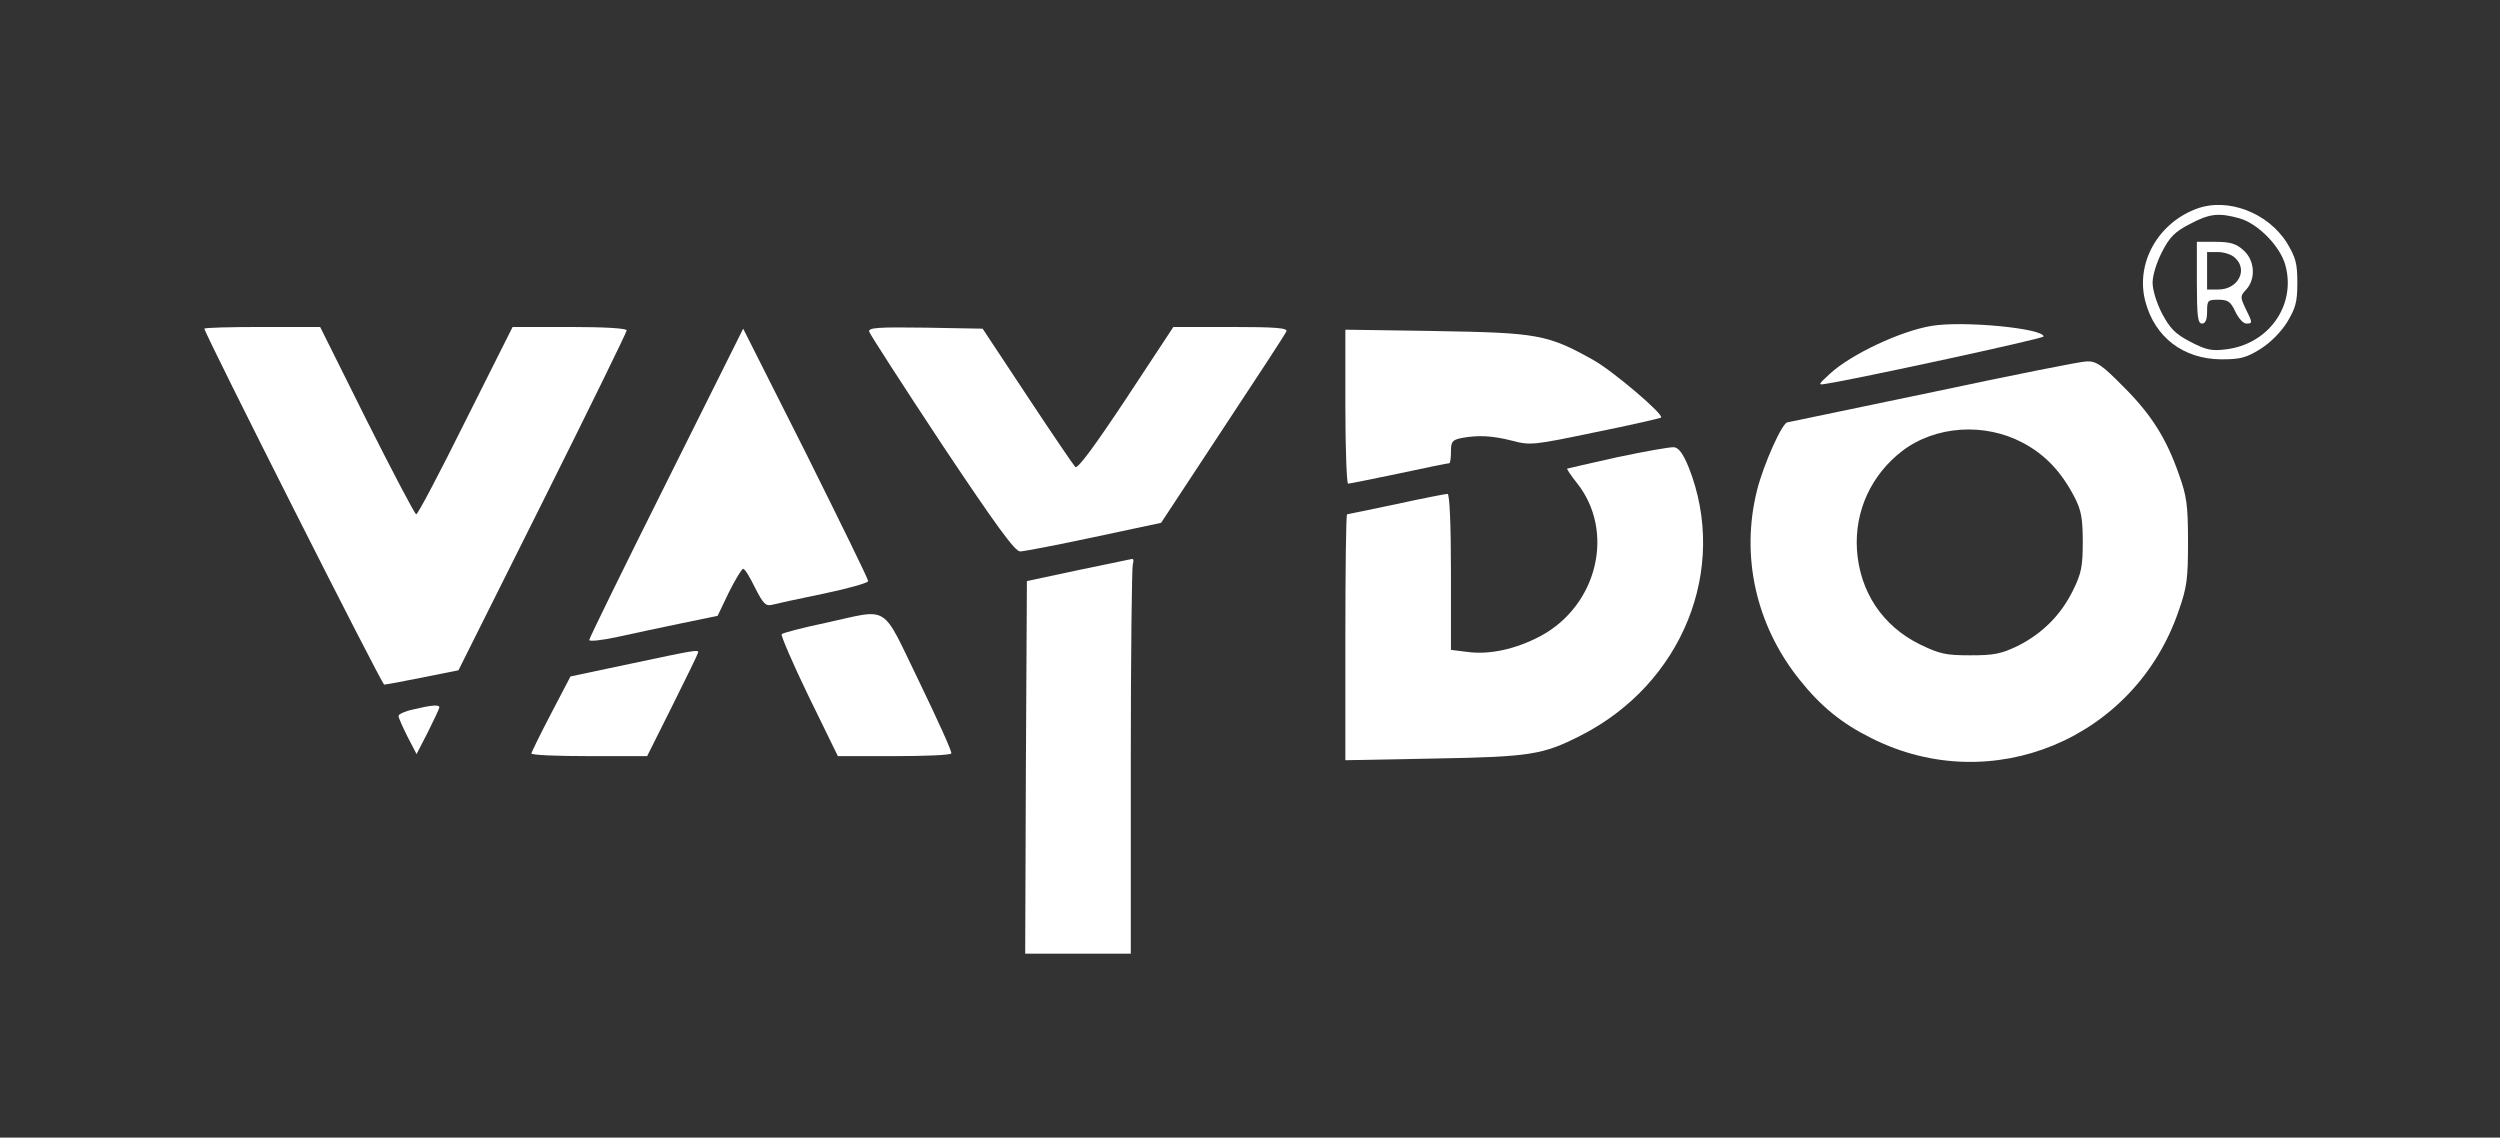
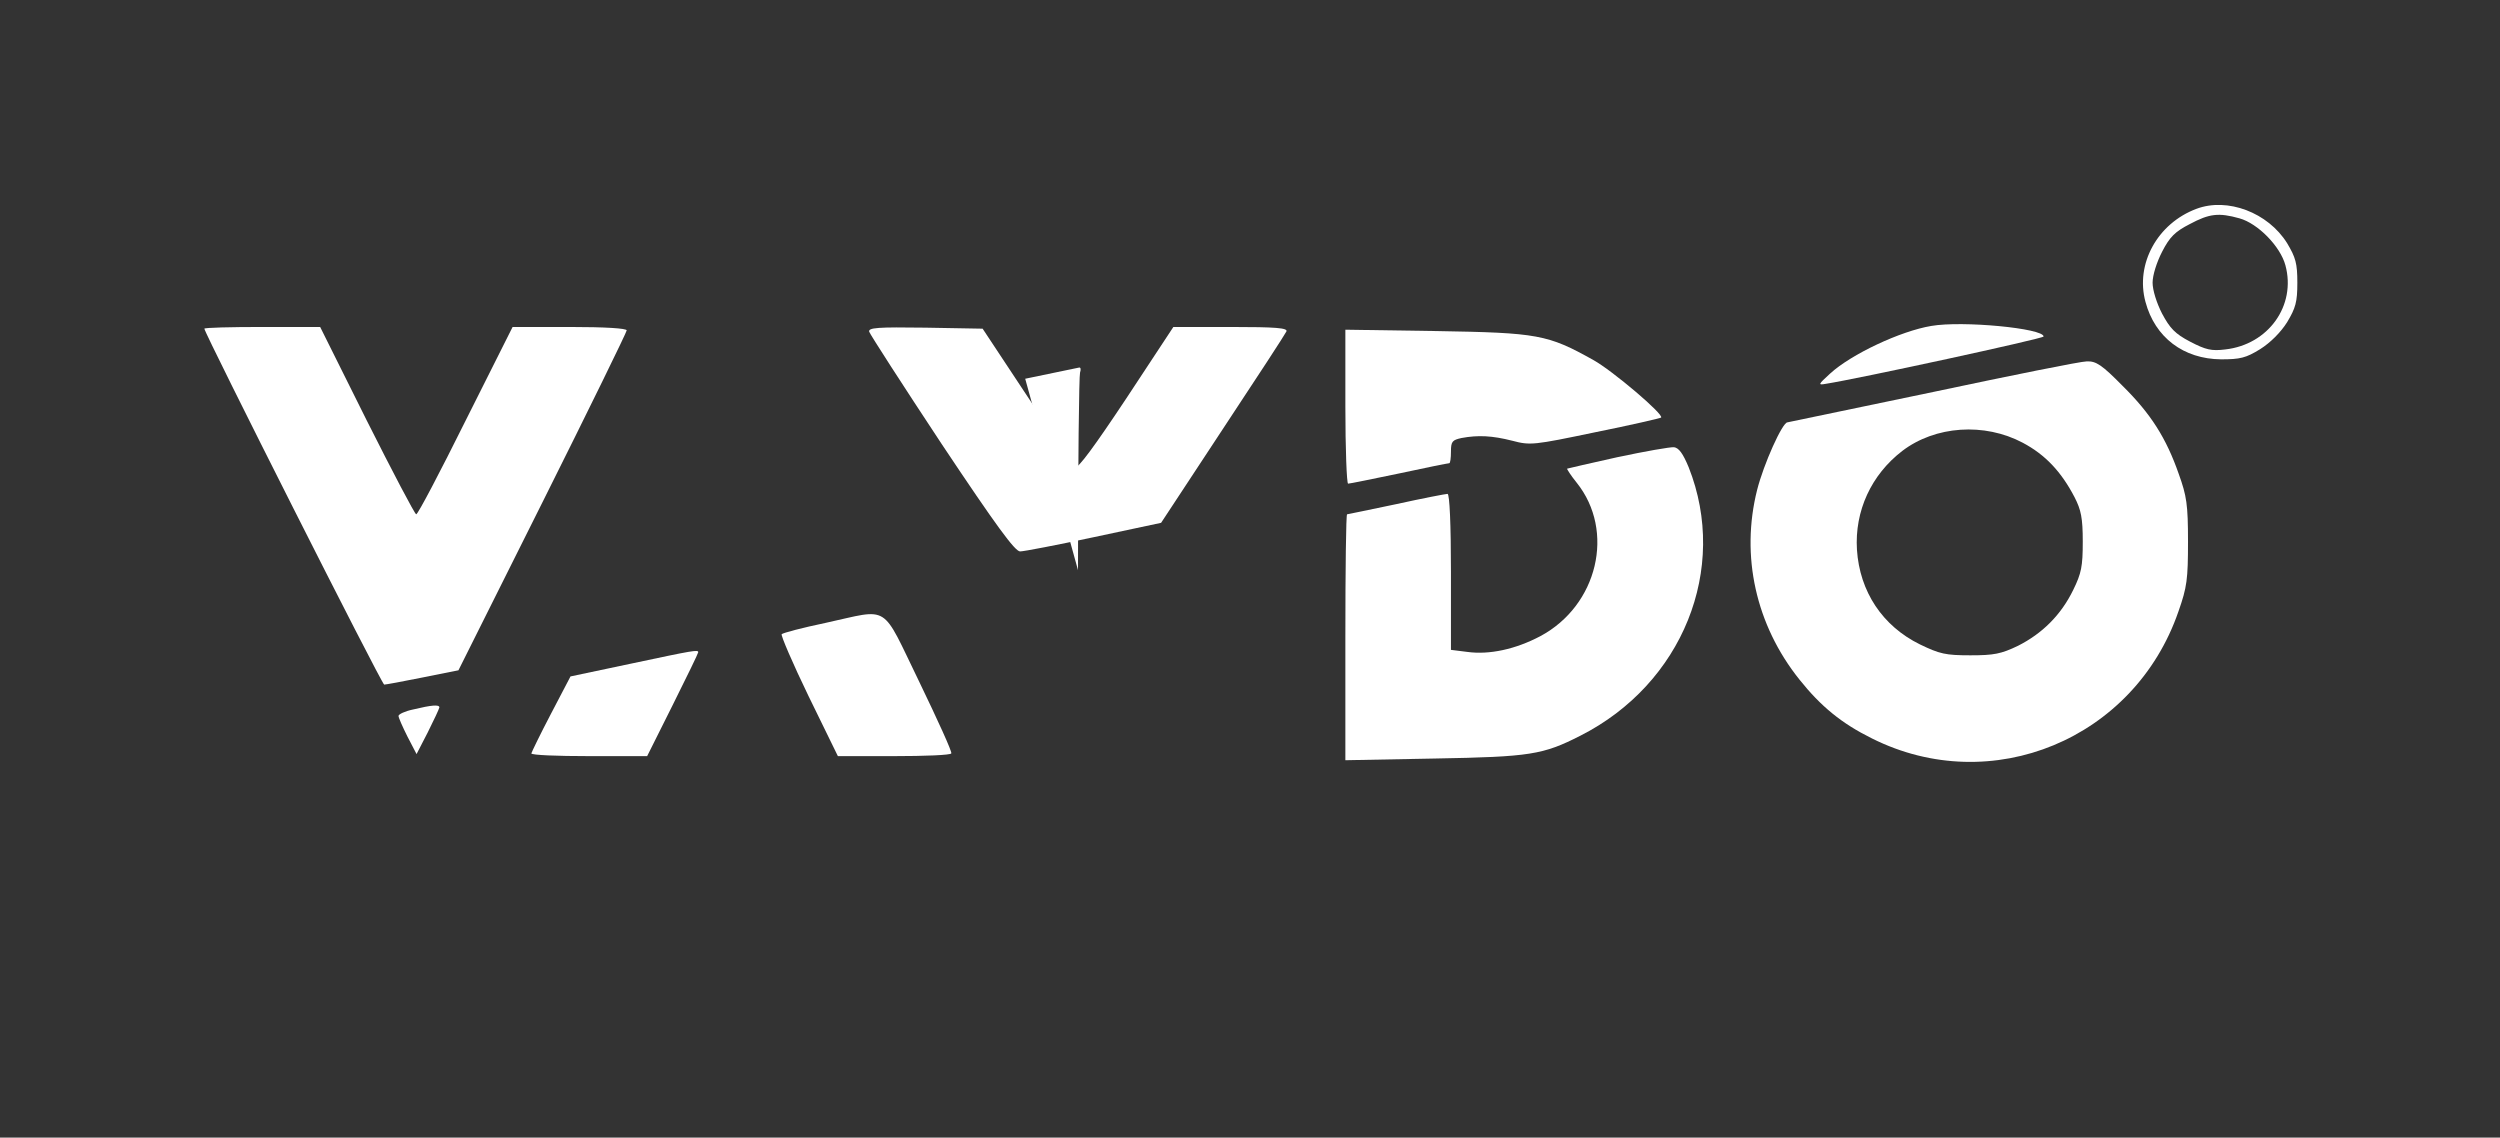
<svg xmlns="http://www.w3.org/2000/svg" preserveAspectRatio="xMidYMid meet" viewBox="0 0 734 334" height="334pt" width="734pt" version="1.0">
  <rect x="0" y="0" width="734" height="334" fill="#333333" stroke="none" />
  <g stroke="none" fill="#ffffff" transform="translate(0,334) scale(0.1,-0.1)">
    <path d="M6449 2727 c-115 -43 -180 -162 -150 -273 28 -105 112 -168 222 -169 56 0 73 4 115 30 30 19 60 49 79 79 25 42 30 59 30 116 0 57 -5 74 -30 116 -56 90 -175 135 -266 101z m126 -28 c54 -15 120 -82 135 -138 32 -118 -50 -233 -177 -247 -40 -5 -57 -1 -103 23 -44 23 -59 39 -82 82 -16 31 -28 69 -28 91 0 22 12 60 28 91 22 43 38 59 81 81 58 31 85 34 146 17z" fill="#ffffff" />
-     <path d="M6450 2510 c0 -100 3 -120 15 -120 10 0 15 11 15 35 0 33 2 35 33 35 28 0 36 -5 50 -35 9 -19 23 -35 32 -35 19 0 19 2 -2 44 -16 34 -16 37 2 56 29 32 25 87 -9 116 -21 19 -39 24 -82 24 l-54 0 0 -120z m112 73 c39 -35 9 -93 -49 -93 l-33 0 0 55 0 55 32 0 c17 0 40 -7 50 -17z" fill="#ffffff" />
    <path d="M5670 2383 c-90 -15 -235 -83 -297 -140 -35 -32 -36 -34 -13 -30 96 15 640 133 640 139 0 24 -238 47 -330 31z" fill="#ffffff" />
    <path d="M600 2375 c0 -13 521 -1045 528 -1045 4 0 54 9 113 21 l105 21 247 494 c136 272 247 499 247 504 0 6 -63 10 -168 10 l-167 0 -138 -275 c-75 -151 -140 -275 -145 -275 -4 0 -69 124 -145 275 l-137 275 -170 0 c-93 0 -170 -2 -170 -5z" fill="#ffffff" />
    <path d="M2552 2366 c2 -7 98 -156 213 -330 160 -240 215 -315 230 -315 11 0 109 19 217 42 l197 42 181 275 c100 151 184 280 187 287 4 10 -30 13 -164 13 l-168 0 -139 -211 c-91 -137 -142 -207 -149 -200 -5 5 -69 99 -141 208 l-131 198 -168 3 c-141 2 -168 0 -165 -12z" fill="#ffffff" />
-     <path d="M1956 1922 c-124 -248 -226 -456 -226 -461 0 -5 37 -1 83 9 45 10 130 28 188 40 l106 22 33 69 c19 38 38 69 42 69 5 0 20 -25 35 -56 23 -45 31 -54 48 -50 11 3 80 18 153 33 72 15 132 32 131 37 0 6 -83 175 -183 376 l-184 365 -226 -453z" fill="#ffffff" />
    <path d="M3950 2146 c0 -124 4 -226 8 -226 5 0 73 14 150 30 78 17 144 30 147 30 3 0 5 15 5 34 0 30 4 34 31 40 49 9 90 7 149 -8 53 -14 62 -13 244 25 104 21 191 41 193 43 9 9 -143 138 -199 169 -134 75 -163 80 -460 85 l-268 4 0 -226z" fill="#ffffff" />
    <path d="M5675 2189 c-231 -48 -423 -88 -427 -89 -15 0 -70 -123 -89 -198 -49 -194 -4 -397 124 -557 63 -79 124 -129 213 -173 351 -176 771 -2 900 373 25 71 28 94 28 205 0 109 -4 134 -27 198 -37 106 -82 177 -165 259 -61 62 -78 73 -105 72 -18 0 -221 -41 -452 -90z m264 -149 c66 -35 113 -85 152 -160 19 -37 24 -61 24 -130 0 -73 -4 -93 -28 -142 -36 -74 -91 -128 -162 -164 -50 -24 -71 -28 -140 -28 -73 0 -90 4 -148 32 -110 54 -177 155 -185 278 -7 114 42 220 133 290 97 74 241 84 354 24z" fill="#ffffff" />
    <path d="M4750 1998 c-80 -18 -147 -33 -149 -34 -1 -1 11 -20 28 -41 114 -142 62 -361 -107 -451 -72 -38 -149 -55 -214 -46 l-48 6 0 229 c0 140 -4 229 -10 229 -5 0 -73 -13 -150 -30 -77 -16 -143 -30 -145 -30 -3 0 -5 -162 -5 -361 l0 -361 263 5 c280 5 317 11 427 67 300 152 436 490 318 788 -17 41 -29 57 -43 59 -11 1 -85 -12 -165 -29z" fill="#ffffff" />
-     <path d="M3165 1666 l-150 -32 -3 -547 -2 -547 155 0 155 0 0 564 c0 310 3 571 6 580 3 9 2 15 -2 15 -5 -1 -76 -16 -159 -33z" fill="#ffffff" />
+     <path d="M3165 1666 c0 310 3 571 6 580 3 9 2 15 -2 15 -5 -1 -76 -16 -159 -33z" fill="#ffffff" />
    <path d="M2423 1511 c-67 -14 -124 -29 -128 -33 -3 -3 32 -85 79 -182 l86 -176 165 0 c90 0 166 3 168 8 3 4 -40 98 -94 210 -114 234 -83 215 -276 173z" fill="#ffffff" />
    <path d="M1850 1391 l-175 -37 -57 -109 c-32 -61 -57 -113 -58 -117 0 -5 76 -8 170 -8 l170 0 75 150 c41 82 75 152 75 155 0 8 -12 6 -200 -34z" fill="#ffffff" />
    <path d="M1213 1257 c-24 -5 -43 -14 -43 -19 0 -5 12 -32 26 -60 l27 -52 33 64 c18 36 33 68 34 73 0 9 -23 7 -77 -6z" fill="#ffffff" />
  </g>
</svg>